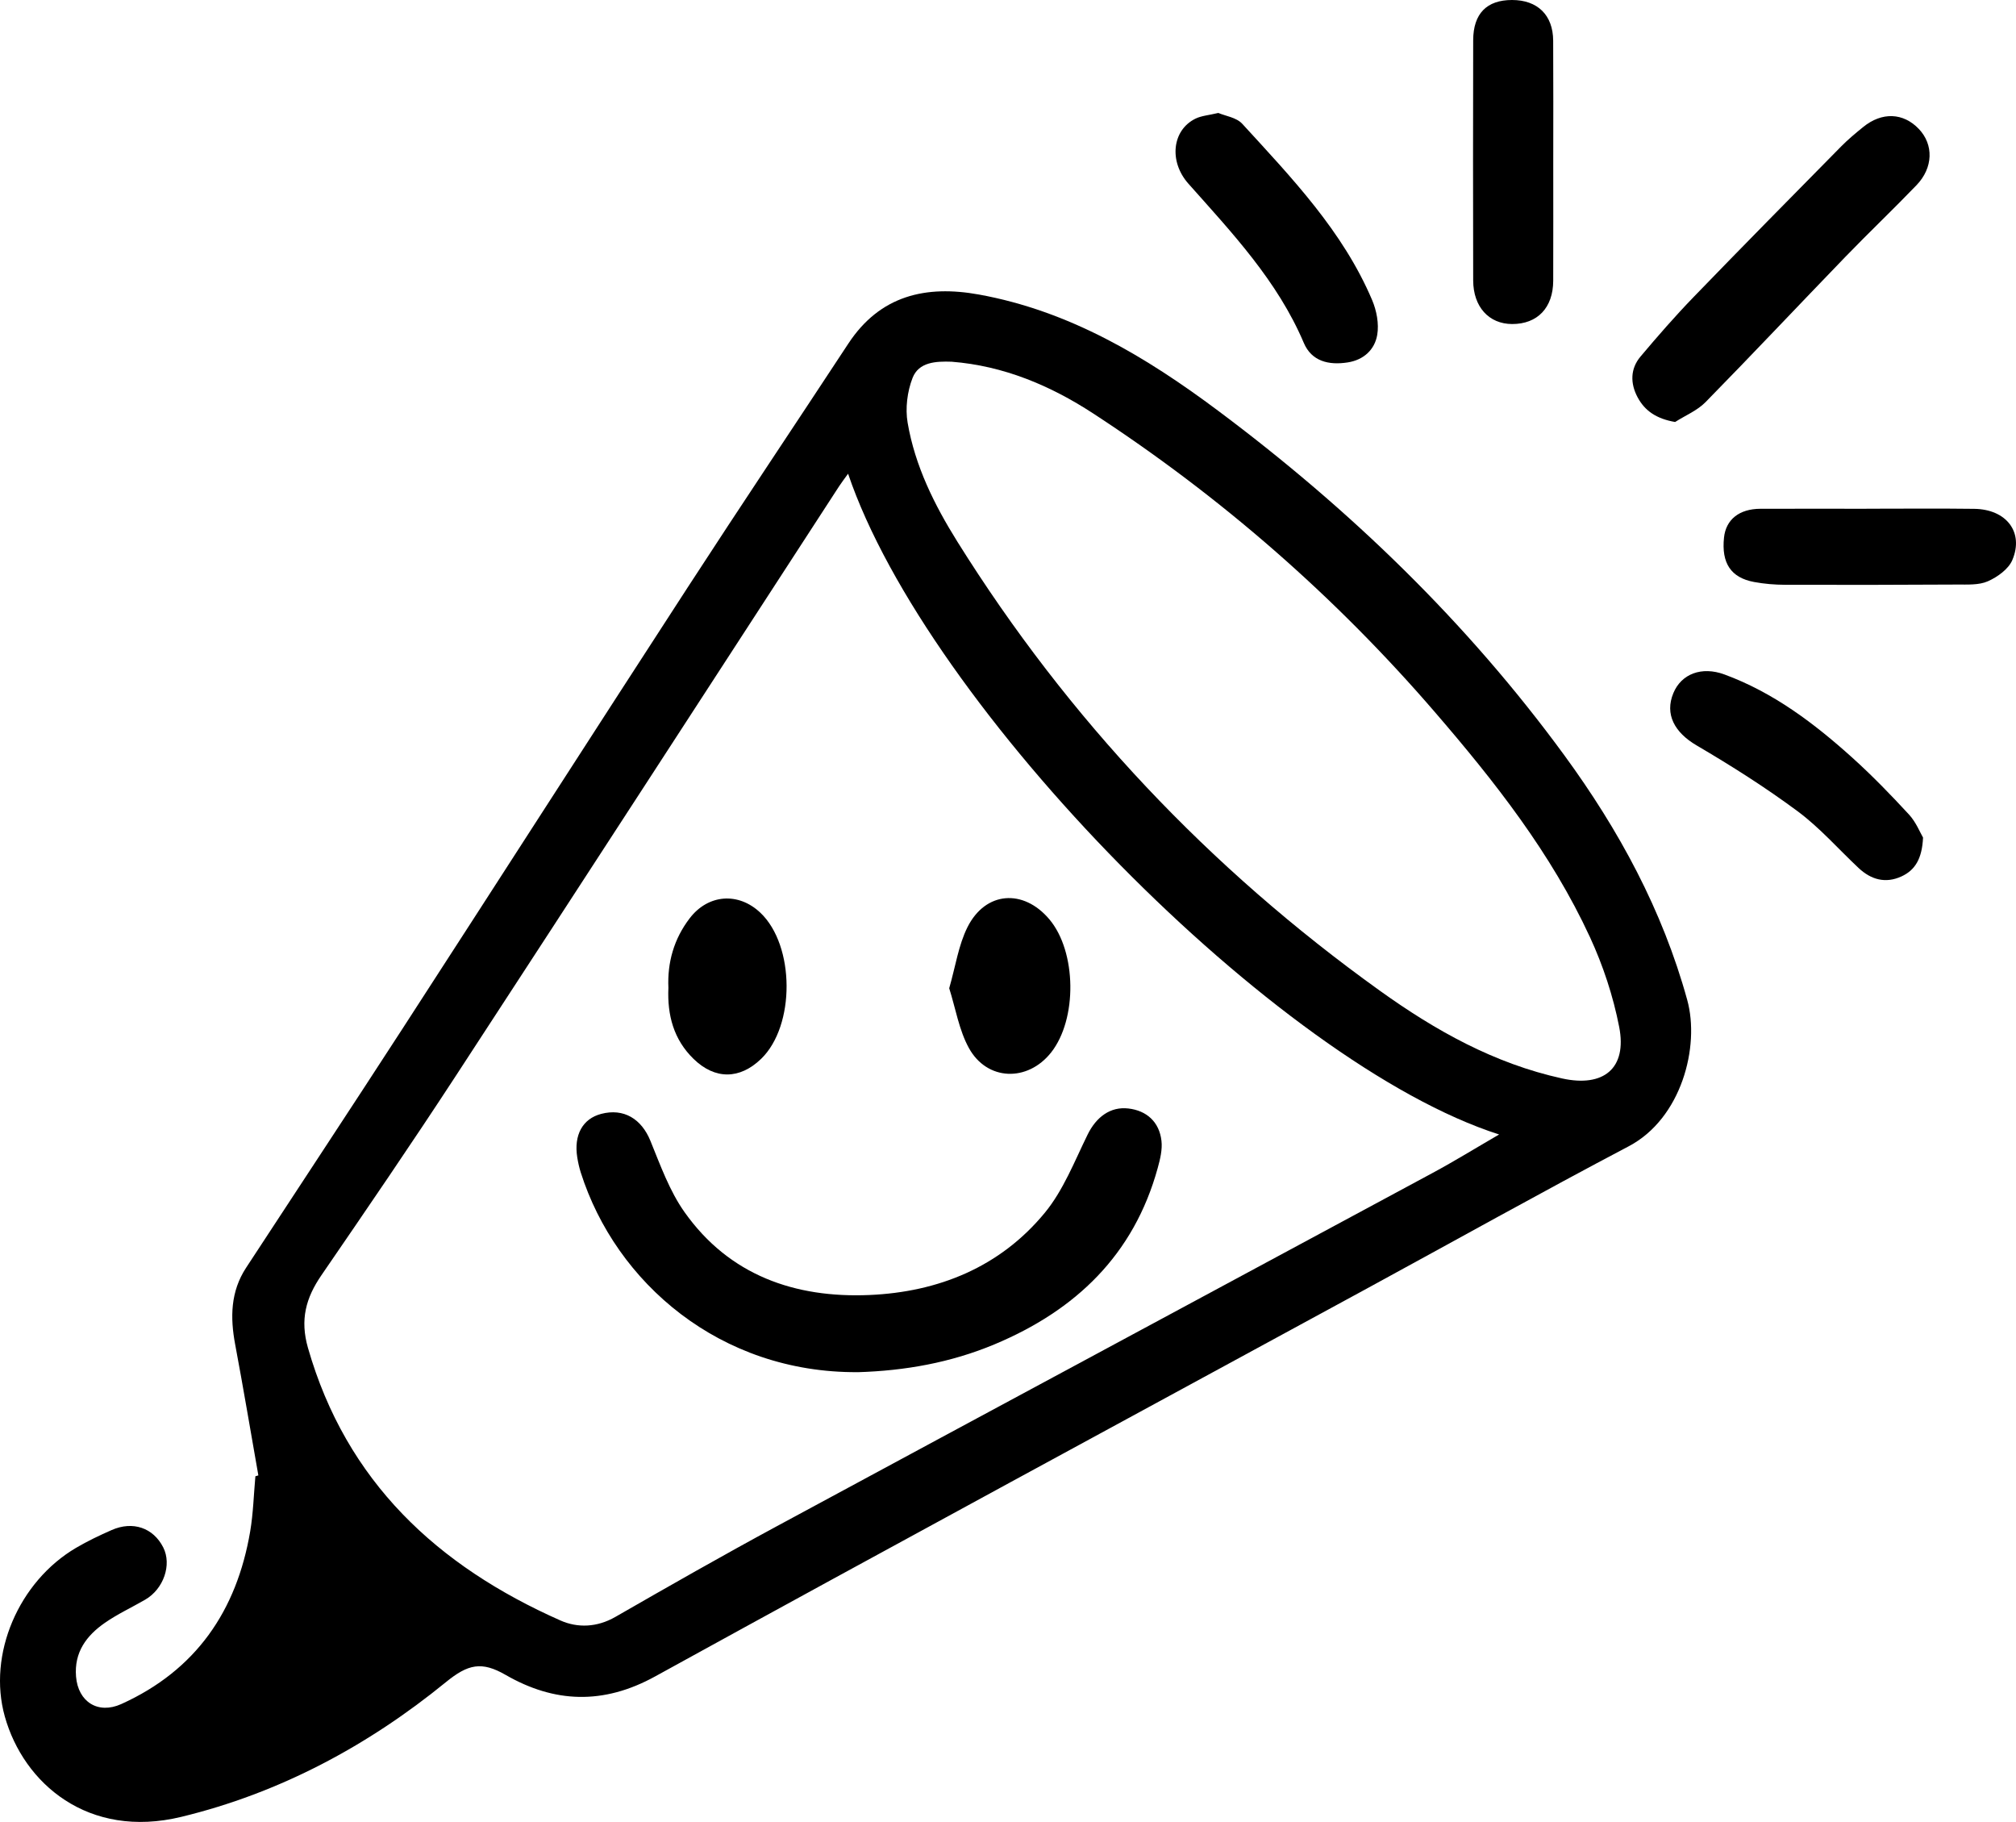
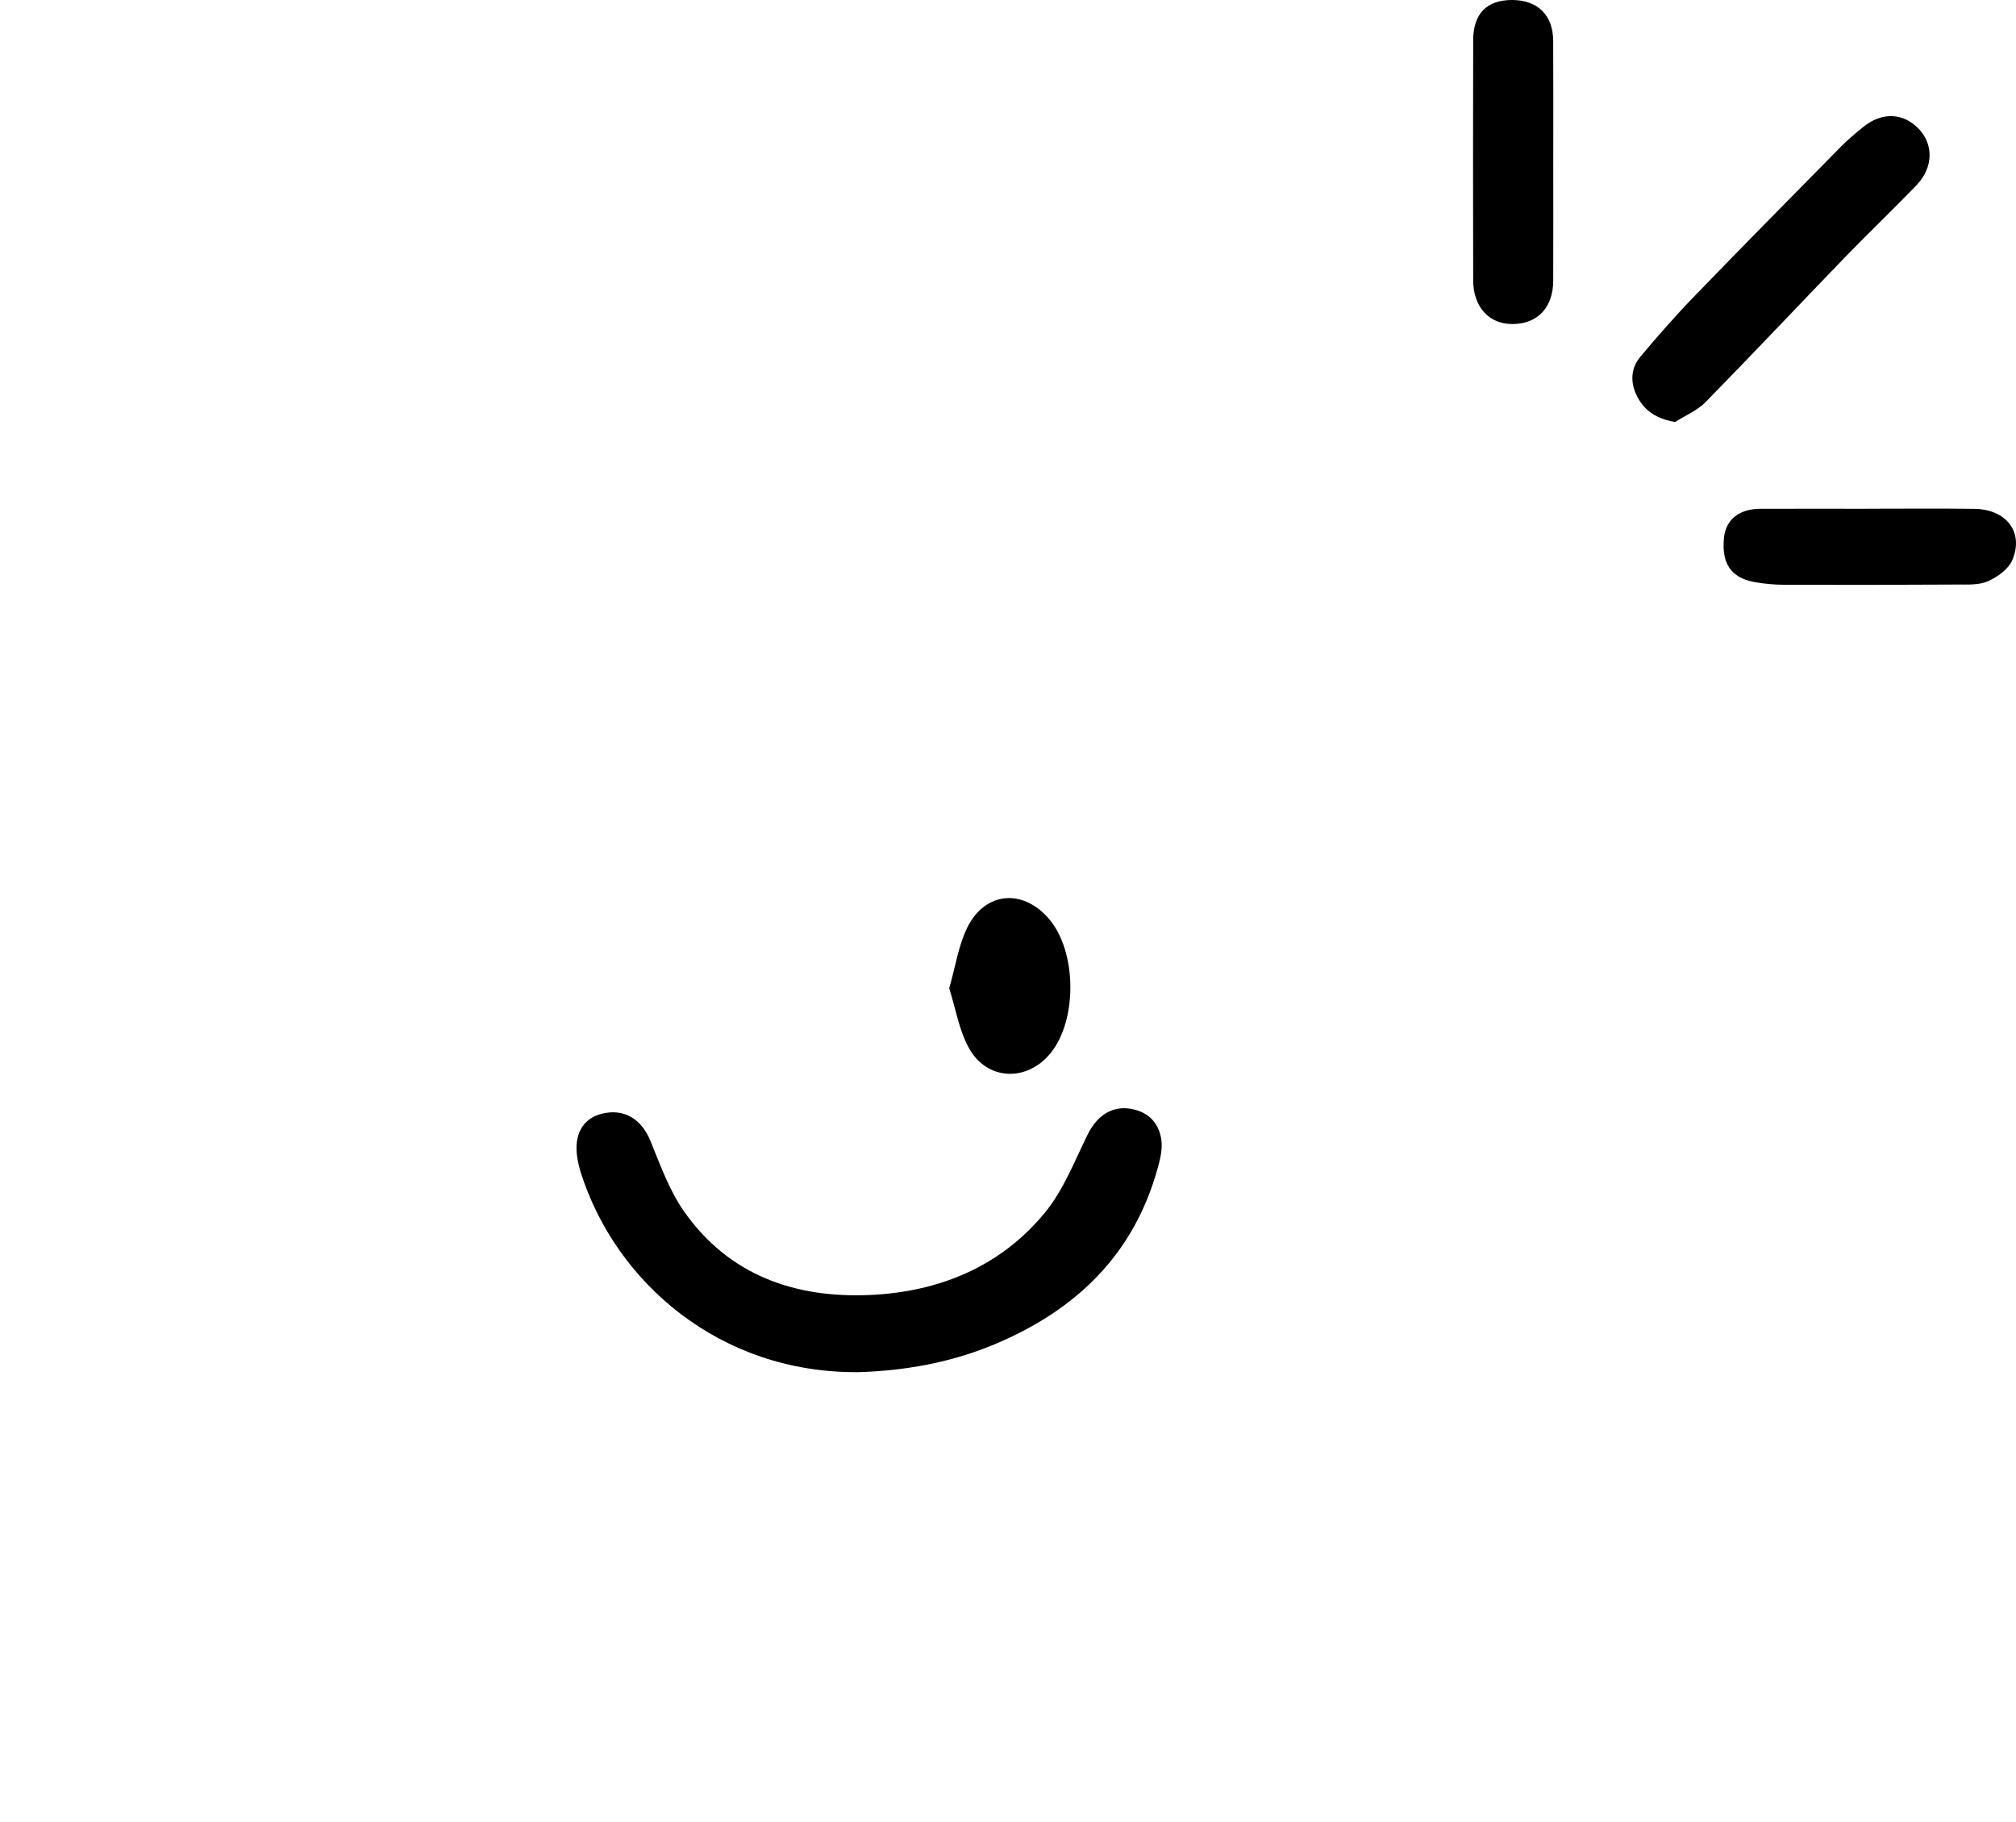
<svg xmlns="http://www.w3.org/2000/svg" id="Layer_1" viewBox="0 0 1064.27 961.63">
-   <path d="M136.39,778.73c-4.06-23.05-7.93-46.13-12.24-69.12-2.68-14.26-2.46-27.9,5.77-40.48,27.39-41.87,54.98-83.61,82.19-125.59,50.46-77.86,100.57-155.95,151.1-233.76,27.92-42.99,56.48-85.56,84.62-128.4,16.75-25.5,41-30.99,68.97-25.92,47.71,8.65,88,32.75,126.16,61.26,69.61,52,131.55,111.73,182.91,181.98,28.76,39.34,51.76,81.62,64.84,129.09,6.78,24.6-3.02,62.56-30.9,77.24-46.38,24.42-92.14,50.02-138.19,75.07-125.31,68.18-250.82,135.99-375.8,204.76-27.37,15.06-53.21,13.97-78.9-.83-12.67-7.3-19.83-5.7-31.52,3.83-41.2,33.6-87.74,58.53-139.67,71.1-49.14,11.9-83.26-17.62-93.18-52.96-9.22-32.83,7.36-71.27,37.64-89.05,6.01-3.53,12.35-6.55,18.74-9.36,11.23-4.94,22-1.19,27.25,9.15,4.62,9.1.23,21.94-9.51,27.58-7.1,4.11-14.62,7.59-21.32,12.25-9.68,6.74-16.26,15.48-15.2,28.38,1.1,13.32,11.62,20.02,23.87,14.48,39.41-17.81,60.92-49.2,68.05-91.07,1.63-9.6,1.88-19.43,2.76-29.16.52-.16,1.05-.31,1.57-.47ZM447.72,250.02c-1.95,2.72-3.44,4.63-4.76,6.66-67.52,103.88-134.88,207.88-202.62,311.62-23.03,35.27-46.83,70.05-70.66,104.78-8.23,11.99-11.37,23.46-7.1,38.36,20.26,70.64,68.33,115.12,133.29,143.87,9.12,4.04,19.36,3.65,29-1.89,28.28-16.25,56.62-32.41,85.32-47.91,115.3-62.27,230.76-124.24,346.11-186.42,11.62-6.26,22.87-13.2,35.1-20.3-116.77-37.31-302.04-225.72-343.69-348.77ZM502.39,190.92c-8.31-.29-17.35.12-20.64,8.56-2.8,7.19-3.9,16.06-2.6,23.64,3.89,22.78,14.11,43.34,26.26,62.78,58.58,93.72,133.05,172.45,222.88,236.9,29.56,21.21,60.55,38.54,96.36,46.42,21.91,4.82,34.4-5.33,30.14-27.18-3.15-16.2-8.49-32.38-15.42-47.38-20.41-44.21-50.32-82.22-81.89-118.82-52.65-61.06-112.91-113.63-180.44-157.66-22.6-14.73-47.26-25.11-74.65-27.26Z" />
  <path d="M884.33,222.74c-9.85-1.71-16-5.86-19.85-13.1-3.86-7.27-3.89-14.97,1.57-21.45,9.05-10.75,18.31-21.37,28.08-31.47,25.74-26.62,51.76-52.97,77.76-79.35,3.63-3.69,7.64-7.03,11.67-10.3,9.94-8.09,21.21-7.64,29.45,1.03,7.83,8.25,7.6,20.42-1.26,29.64-12.3,12.8-25.18,25.03-37.52,37.79-24.67,25.52-48.99,51.38-73.85,76.72-4.36,4.45-10.64,7.02-16.03,10.46Z" />
  <path d="M819.98,85.75c0,20.82.05,41.63-.02,62.45-.05,14.24-8.32,22.86-21.68,22.83-12.27-.03-20.53-9.06-20.57-23.03-.1-42.25-.1-84.49,0-126.74C777.75,7.17,784.87,0,798.21,0c13.46,0,21.65,7.92,21.73,21.46.13,21.43.04,42.86.04,64.29Z" />
-   <path d="M643.15,59.61c3.7,1.6,9.57,2.37,12.64,5.72,26.15,28.56,53.12,56.66,68.57,93.04,2.36,5.57,3.69,12.5,2.7,18.34-1.32,7.81-7.1,13.26-15.61,14.58-9.96,1.55-19.02-.54-23.17-10.33-13.9-32.74-37.81-58.02-60.9-84-10.44-11.75-8.61-28.32,3.75-34.35,3.15-1.54,6.94-1.78,12.04-3Z" />
-   <path d="M1015.2,442.09c-.52,11.08-4.14,17.17-11.4,20.5-8.42,3.87-16.05,1.72-22.63-4.45-10.7-10.03-20.49-21.28-32.19-29.95-17.02-12.62-35.04-24.03-53.33-34.76-11.59-6.8-16.94-16.39-12.25-27.63,4.2-10.09,14.89-14.24,26.93-9.82,25.89,9.52,47.49,25.86,67.69,44.08,10.43,9.41,20.25,19.54,29.77,29.87,3.71,4.02,5.84,9.5,7.42,12.16Z" />
  <path d="M985.34,268.51c18.96,0,37.92-.19,56.87.06,16.98.22,26.36,12.33,20.12,27.04-2.03,4.78-7.83,8.94-12.88,11.18-4.75,2.11-10.79,1.71-16.27,1.74-30.27.18-60.54.22-90.81.13-5.47-.02-11.02-.48-16.39-1.48-12.24-2.28-17.27-9.98-15.86-23.42,1-9.55,8.05-15.19,19.26-15.22,18.65-.05,37.3-.01,55.95-.01Z" />
  <path d="M452.83,724.24c-72.64.48-127.7-47.12-146.23-105.36-.82-2.59-1.41-5.27-1.85-7.95-1.91-11.88,2.83-20.45,12.63-23.01,11.92-3.12,21.26,2.63,25.99,14.25,5.25,12.87,10.08,26.41,18,37.6,23.63,33.39,58.33,45.43,97.58,43.75,36.38-1.56,68.97-14.71,92.59-43.37,9.81-11.9,15.69-27.17,22.61-41.27,4.6-9.38,12.08-14.9,21.51-13.81,9.64,1.11,16.34,7.05,17.49,17.07.54,4.64-.69,9.67-1.96,14.29-12.62,45.95-43.38,75.24-86.27,93.17-23.05,9.63-47.23,13.92-72.1,14.66Z" />
-   <path d="M352.86,521.51c-.62-13.58,2.95-25.97,11.18-36.76,9.8-12.86,25.81-13.99,37.41-2.96,18.23,17.32,18.44,59.59.37,77.07-11.32,10.96-24.38,11.02-35.65.07-10.57-10.27-13.93-23.15-13.32-37.42Z" />
  <path d="M501.1,521.61c3.34-11.59,4.88-22.69,9.62-32.19,9.5-19.01,29.56-20.44,43.25-4.19,14.4,17.08,14.85,52.71.89,70.32-12.39,15.63-33.78,15.04-43.38-2.41-5.21-9.48-7-20.84-10.38-31.53Z" />
</svg>